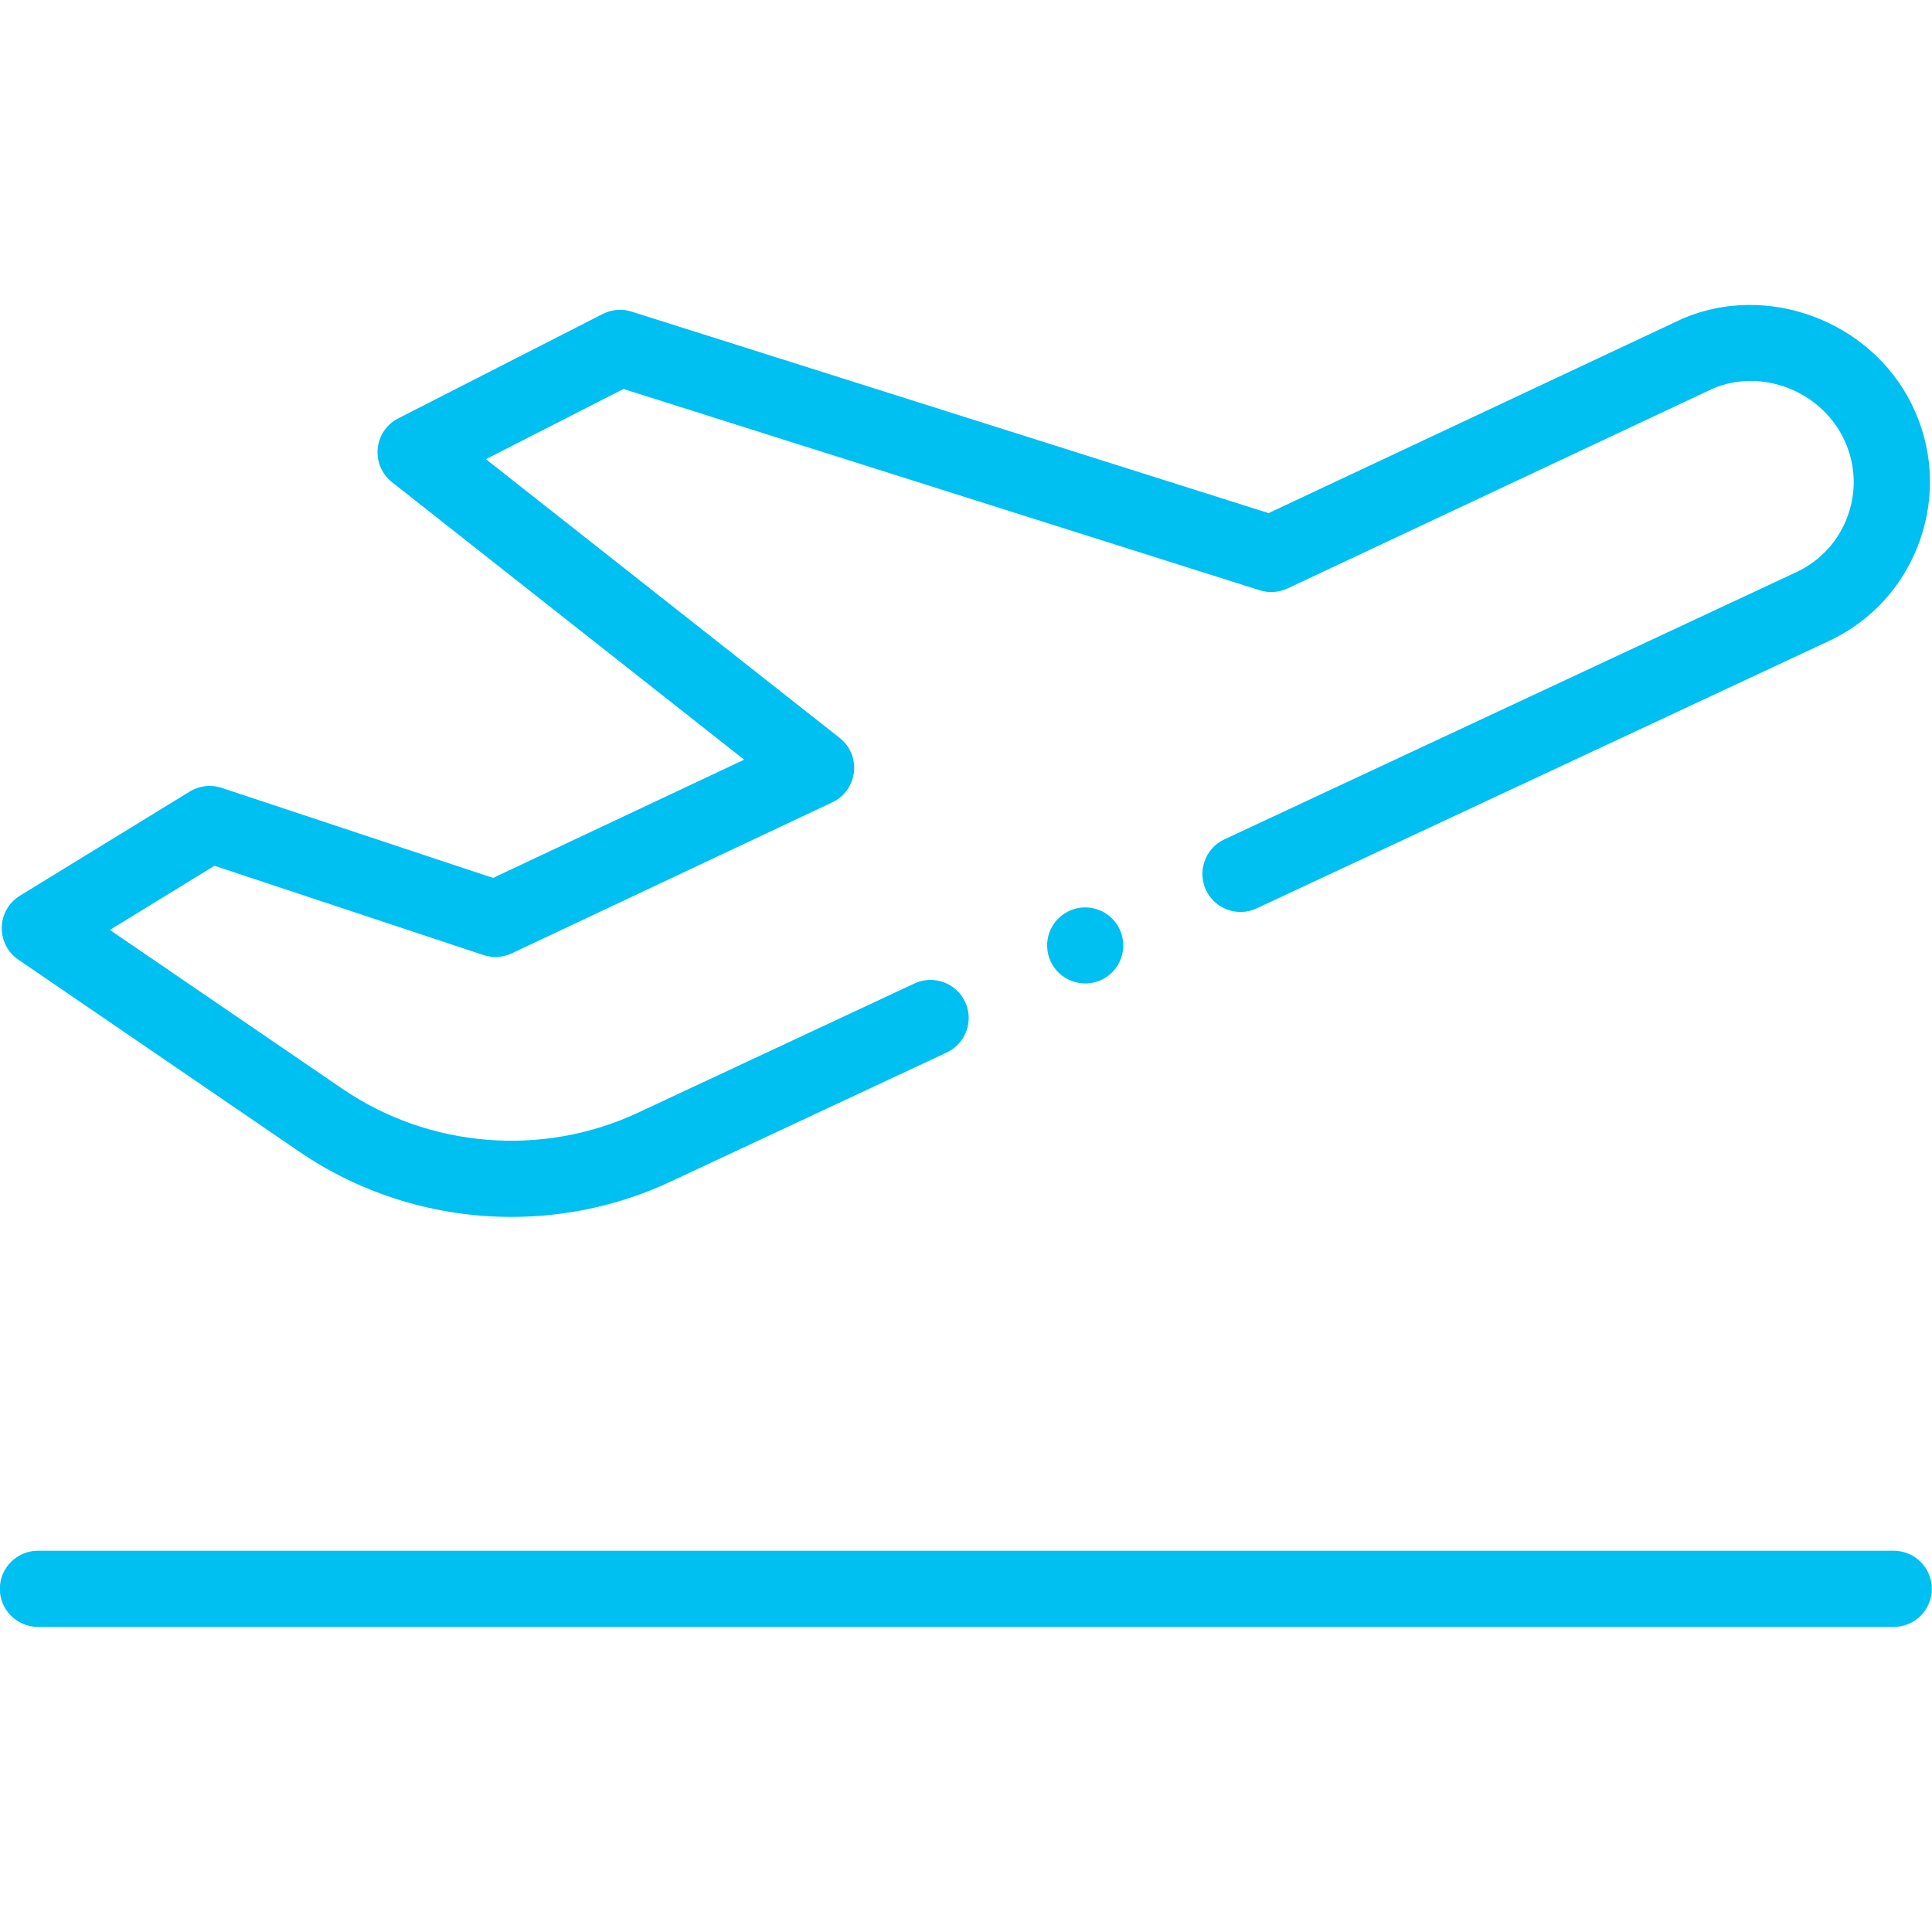
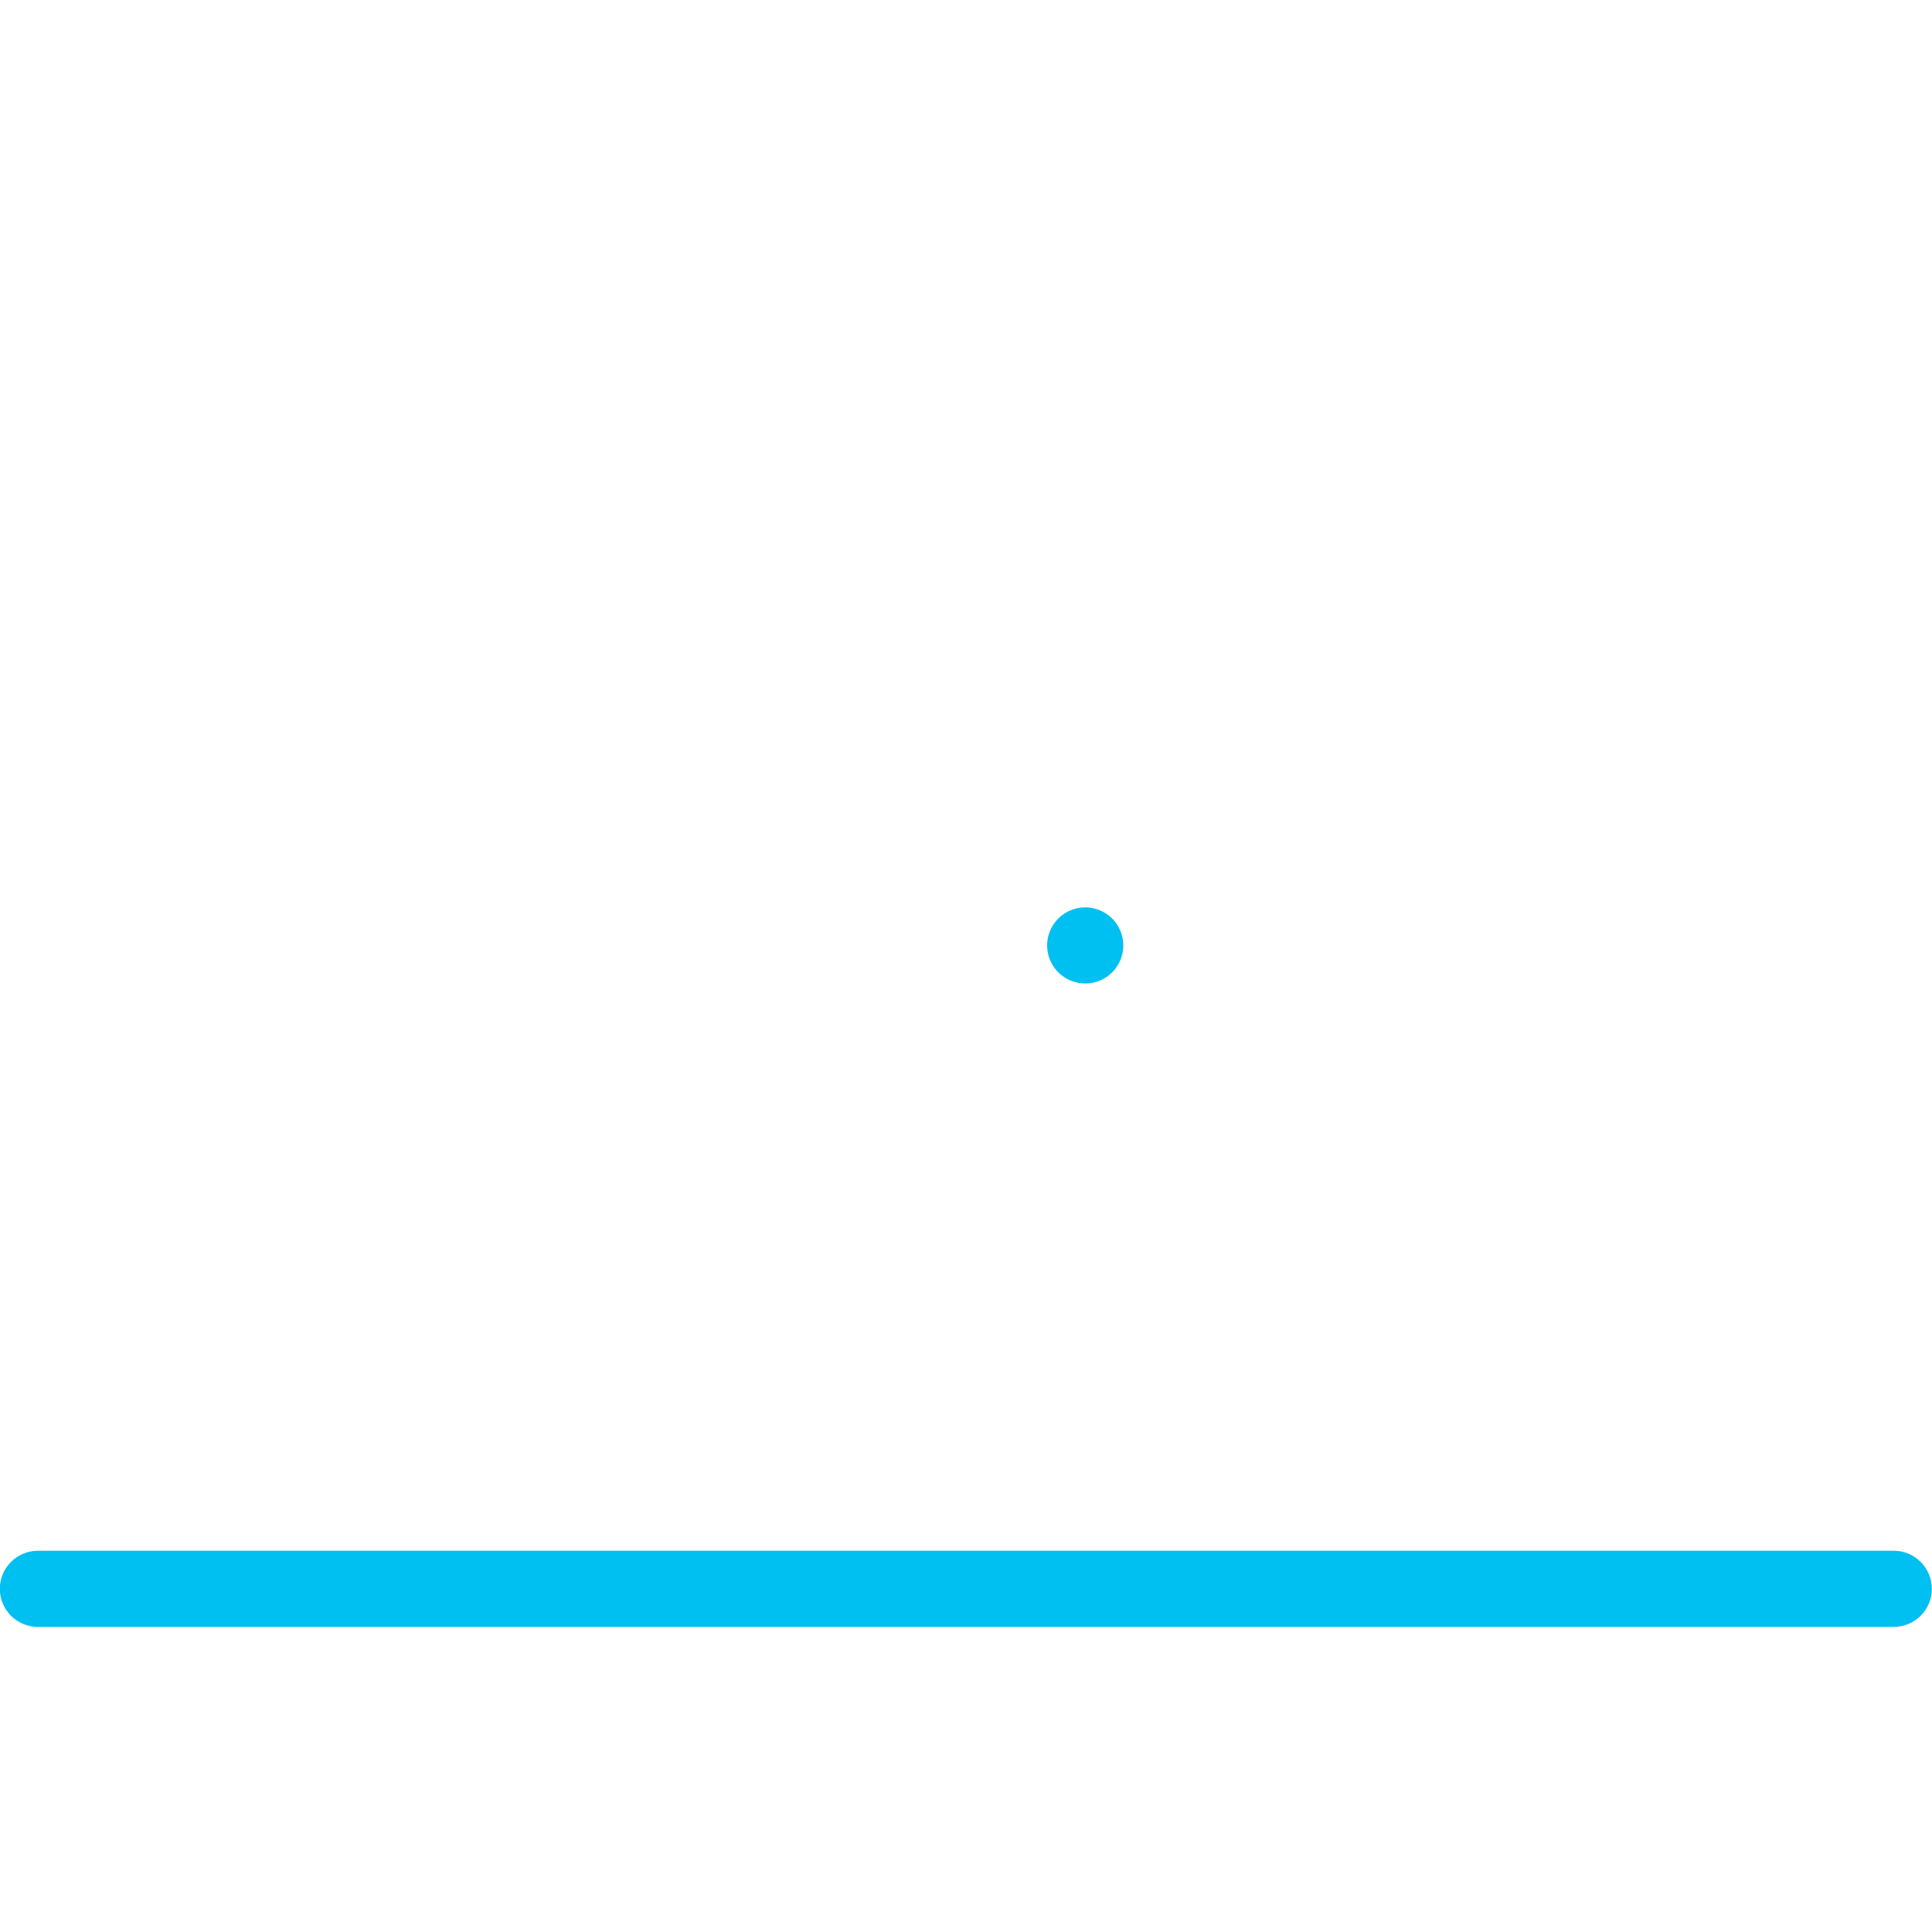
<svg xmlns="http://www.w3.org/2000/svg" width="24" height="24" viewBox="0 0 24 24" fill="none">
  <g clip-path="url(#clip0_593_1649)">
    <path d="M23.525 19.264H0.471C0.21 19.264 -0.002 19.476 -0.002 19.737C-0.002 19.998 0.21 20.21 0.471 20.21H23.525C23.786 20.21 23.998 19.998 23.998 19.737C23.998 19.476 23.786 19.264 23.525 19.264Z" fill="#00BFF1" />
-     <path d="M0.228 11.921L3.717 14.306C4.502 14.843 5.426 15.117 6.354 15.117C7.025 15.117 7.699 14.973 8.323 14.682L11.76 13.075C11.997 12.964 12.1 12.683 11.989 12.446C11.878 12.209 11.596 12.107 11.36 12.217L7.922 13.824C6.737 14.377 5.33 14.262 4.251 13.524L1.365 11.552L2.664 10.755L6.006 11.864C6.122 11.902 6.247 11.895 6.357 11.843L10.339 9.967C10.488 9.897 10.589 9.755 10.608 9.592C10.627 9.429 10.56 9.268 10.431 9.167L6.036 5.704L7.745 4.832L15.65 7.333C15.764 7.369 15.886 7.36 15.994 7.31L21.283 4.825C21.88 4.575 22.602 4.848 22.896 5.436C23.047 5.737 23.069 6.077 22.958 6.395C22.848 6.712 22.619 6.965 22.314 7.108L15.21 10.427C14.973 10.537 14.871 10.819 14.981 11.056C15.092 11.293 15.374 11.395 15.611 11.284L22.715 7.965C23.253 7.714 23.657 7.267 23.852 6.706C24.048 6.145 24.009 5.543 23.743 5.012C23.228 3.983 21.954 3.509 20.904 3.957C20.899 3.959 20.894 3.962 20.889 3.964L15.759 6.374L7.846 3.871C7.728 3.833 7.599 3.844 7.488 3.9L4.948 5.197C4.804 5.27 4.707 5.411 4.692 5.572C4.676 5.733 4.743 5.89 4.87 5.99L9.244 9.437L6.125 10.906L2.753 9.787C2.621 9.743 2.476 9.76 2.357 9.833L0.247 11.127C0.111 11.211 0.026 11.358 0.022 11.518C0.018 11.679 0.095 11.831 0.228 11.921Z" fill="#00BFF1" />
    <path d="M13.281 11.316C13.044 11.427 12.942 11.708 13.052 11.944C13.163 12.181 13.444 12.283 13.681 12.173C13.918 12.062 14.02 11.781 13.909 11.544C13.799 11.308 13.517 11.206 13.281 11.316Z" fill="#00BFF1" />
  </g>
  <defs>
    <clipPath id="clip0_593_1649">
      <rect width="24" height="24" fill="white" />
    </clipPath>
  </defs>
</svg>